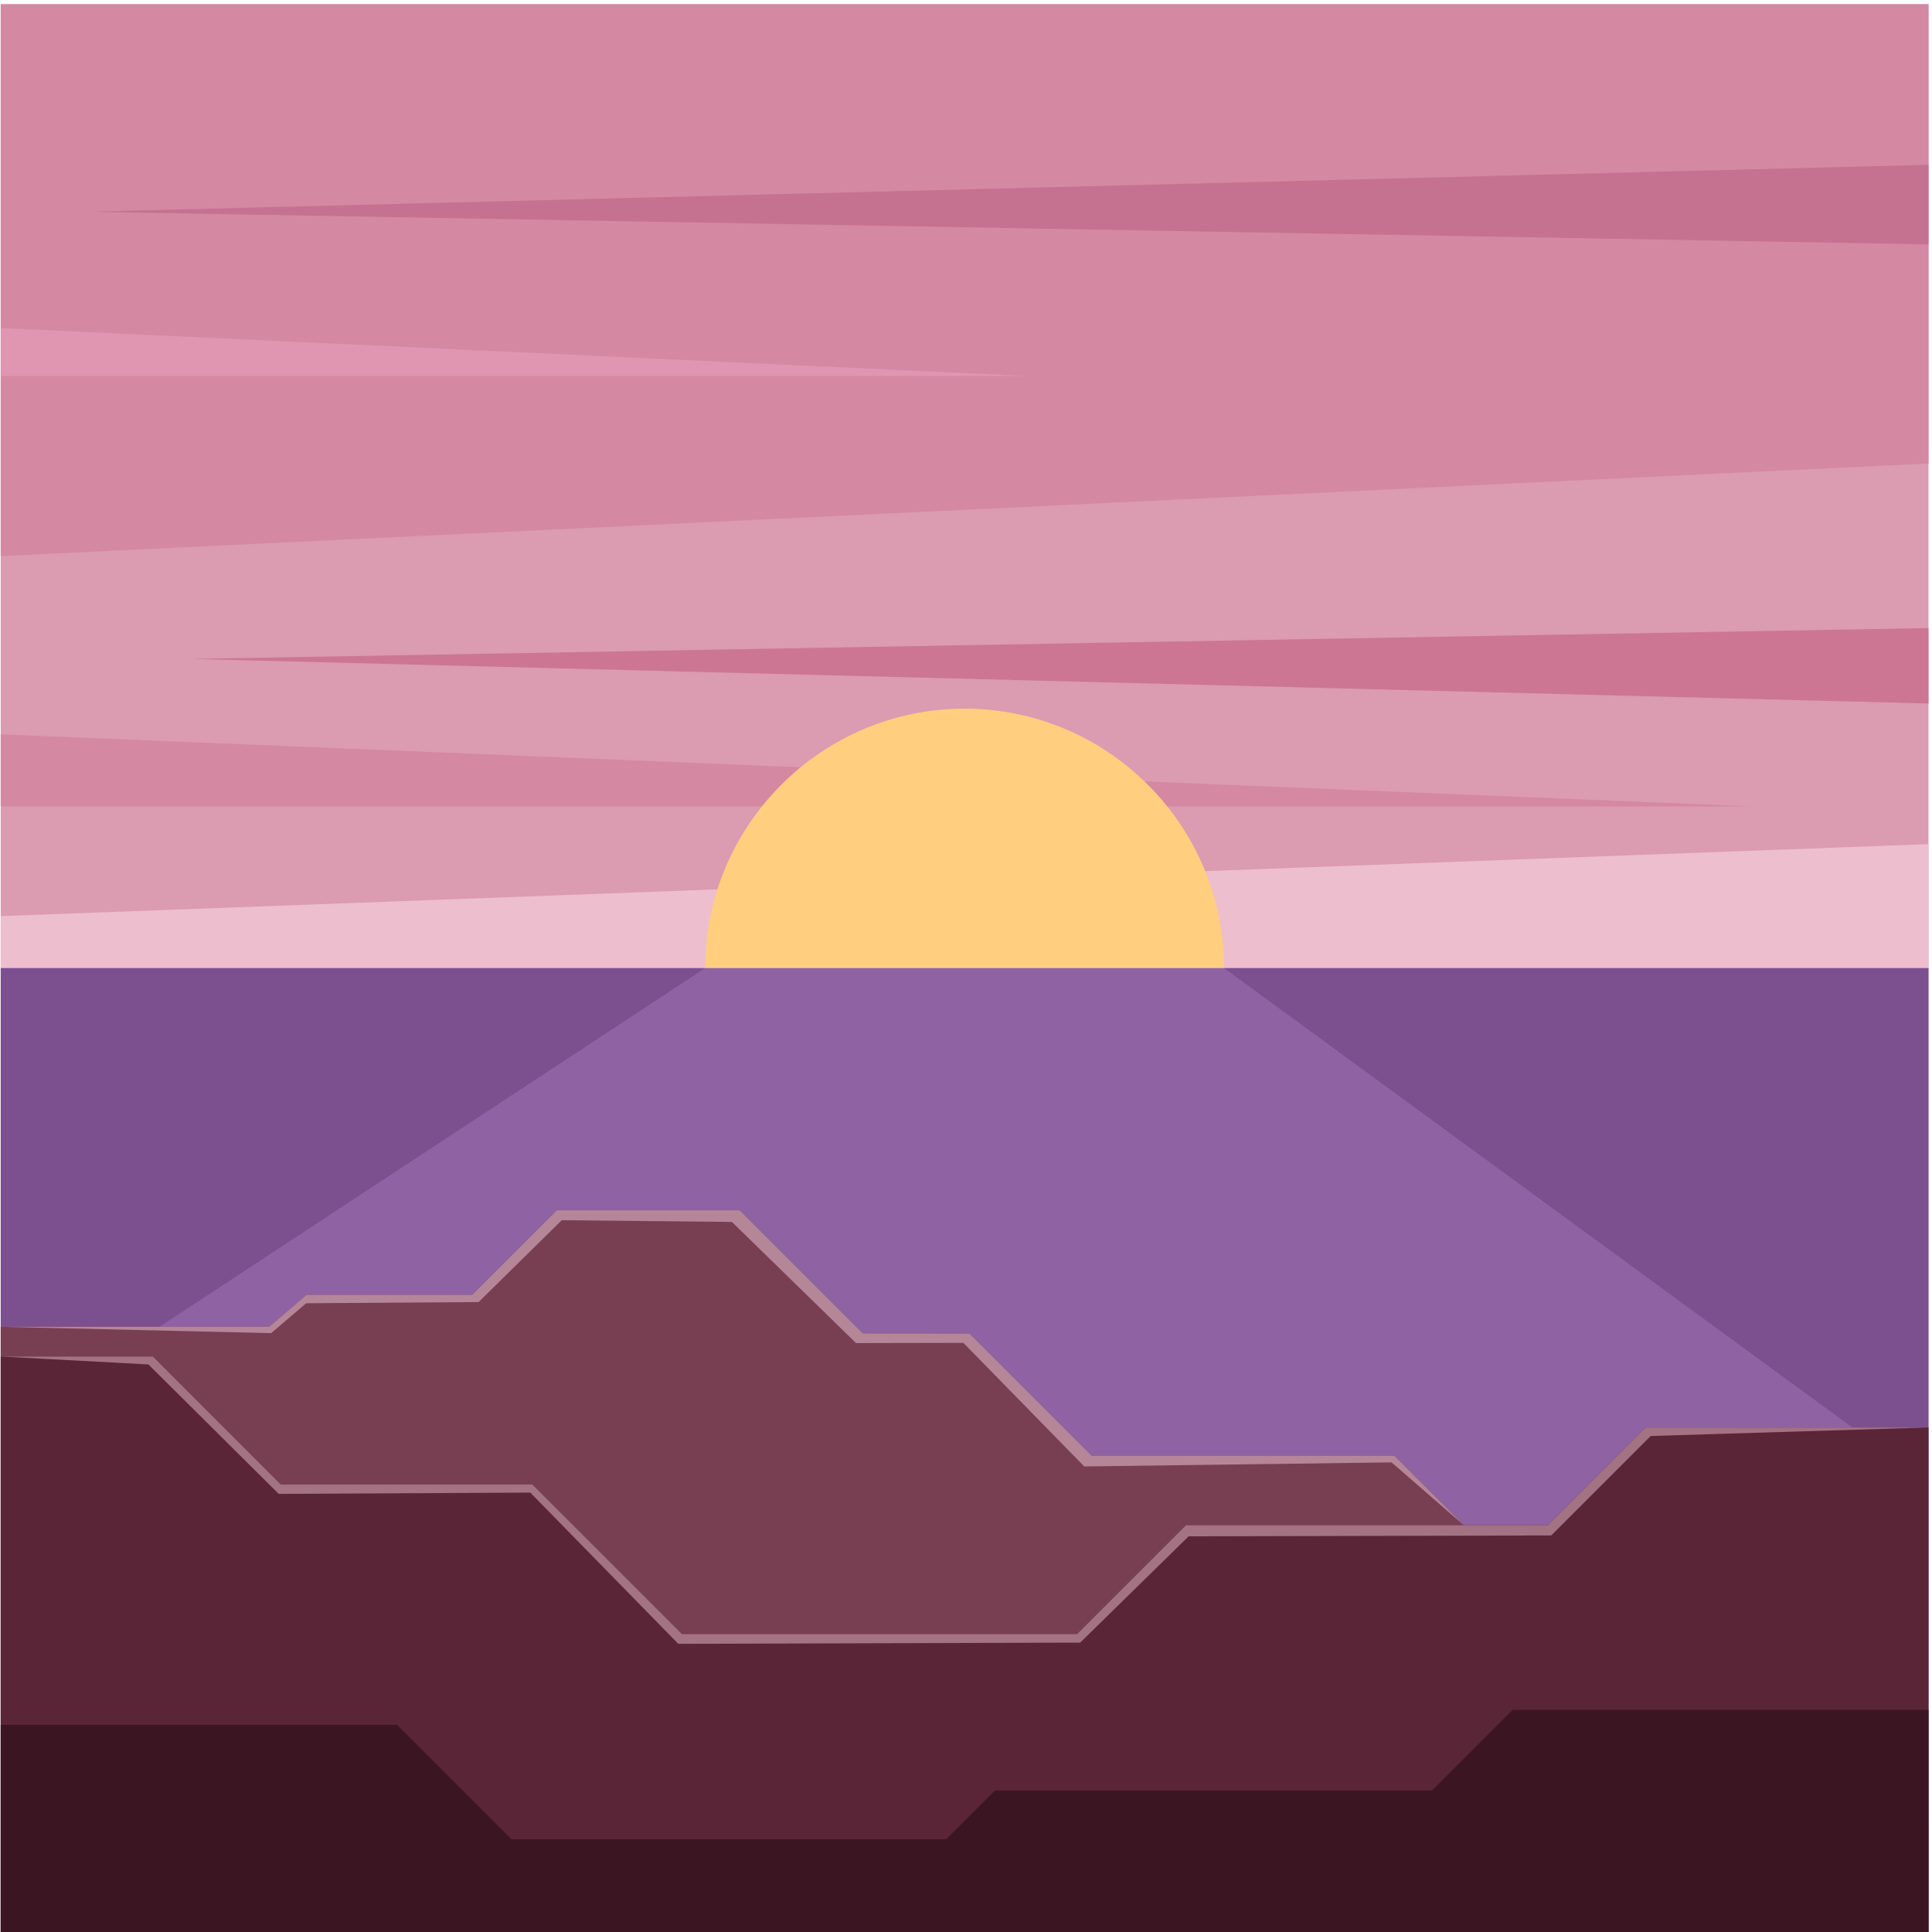
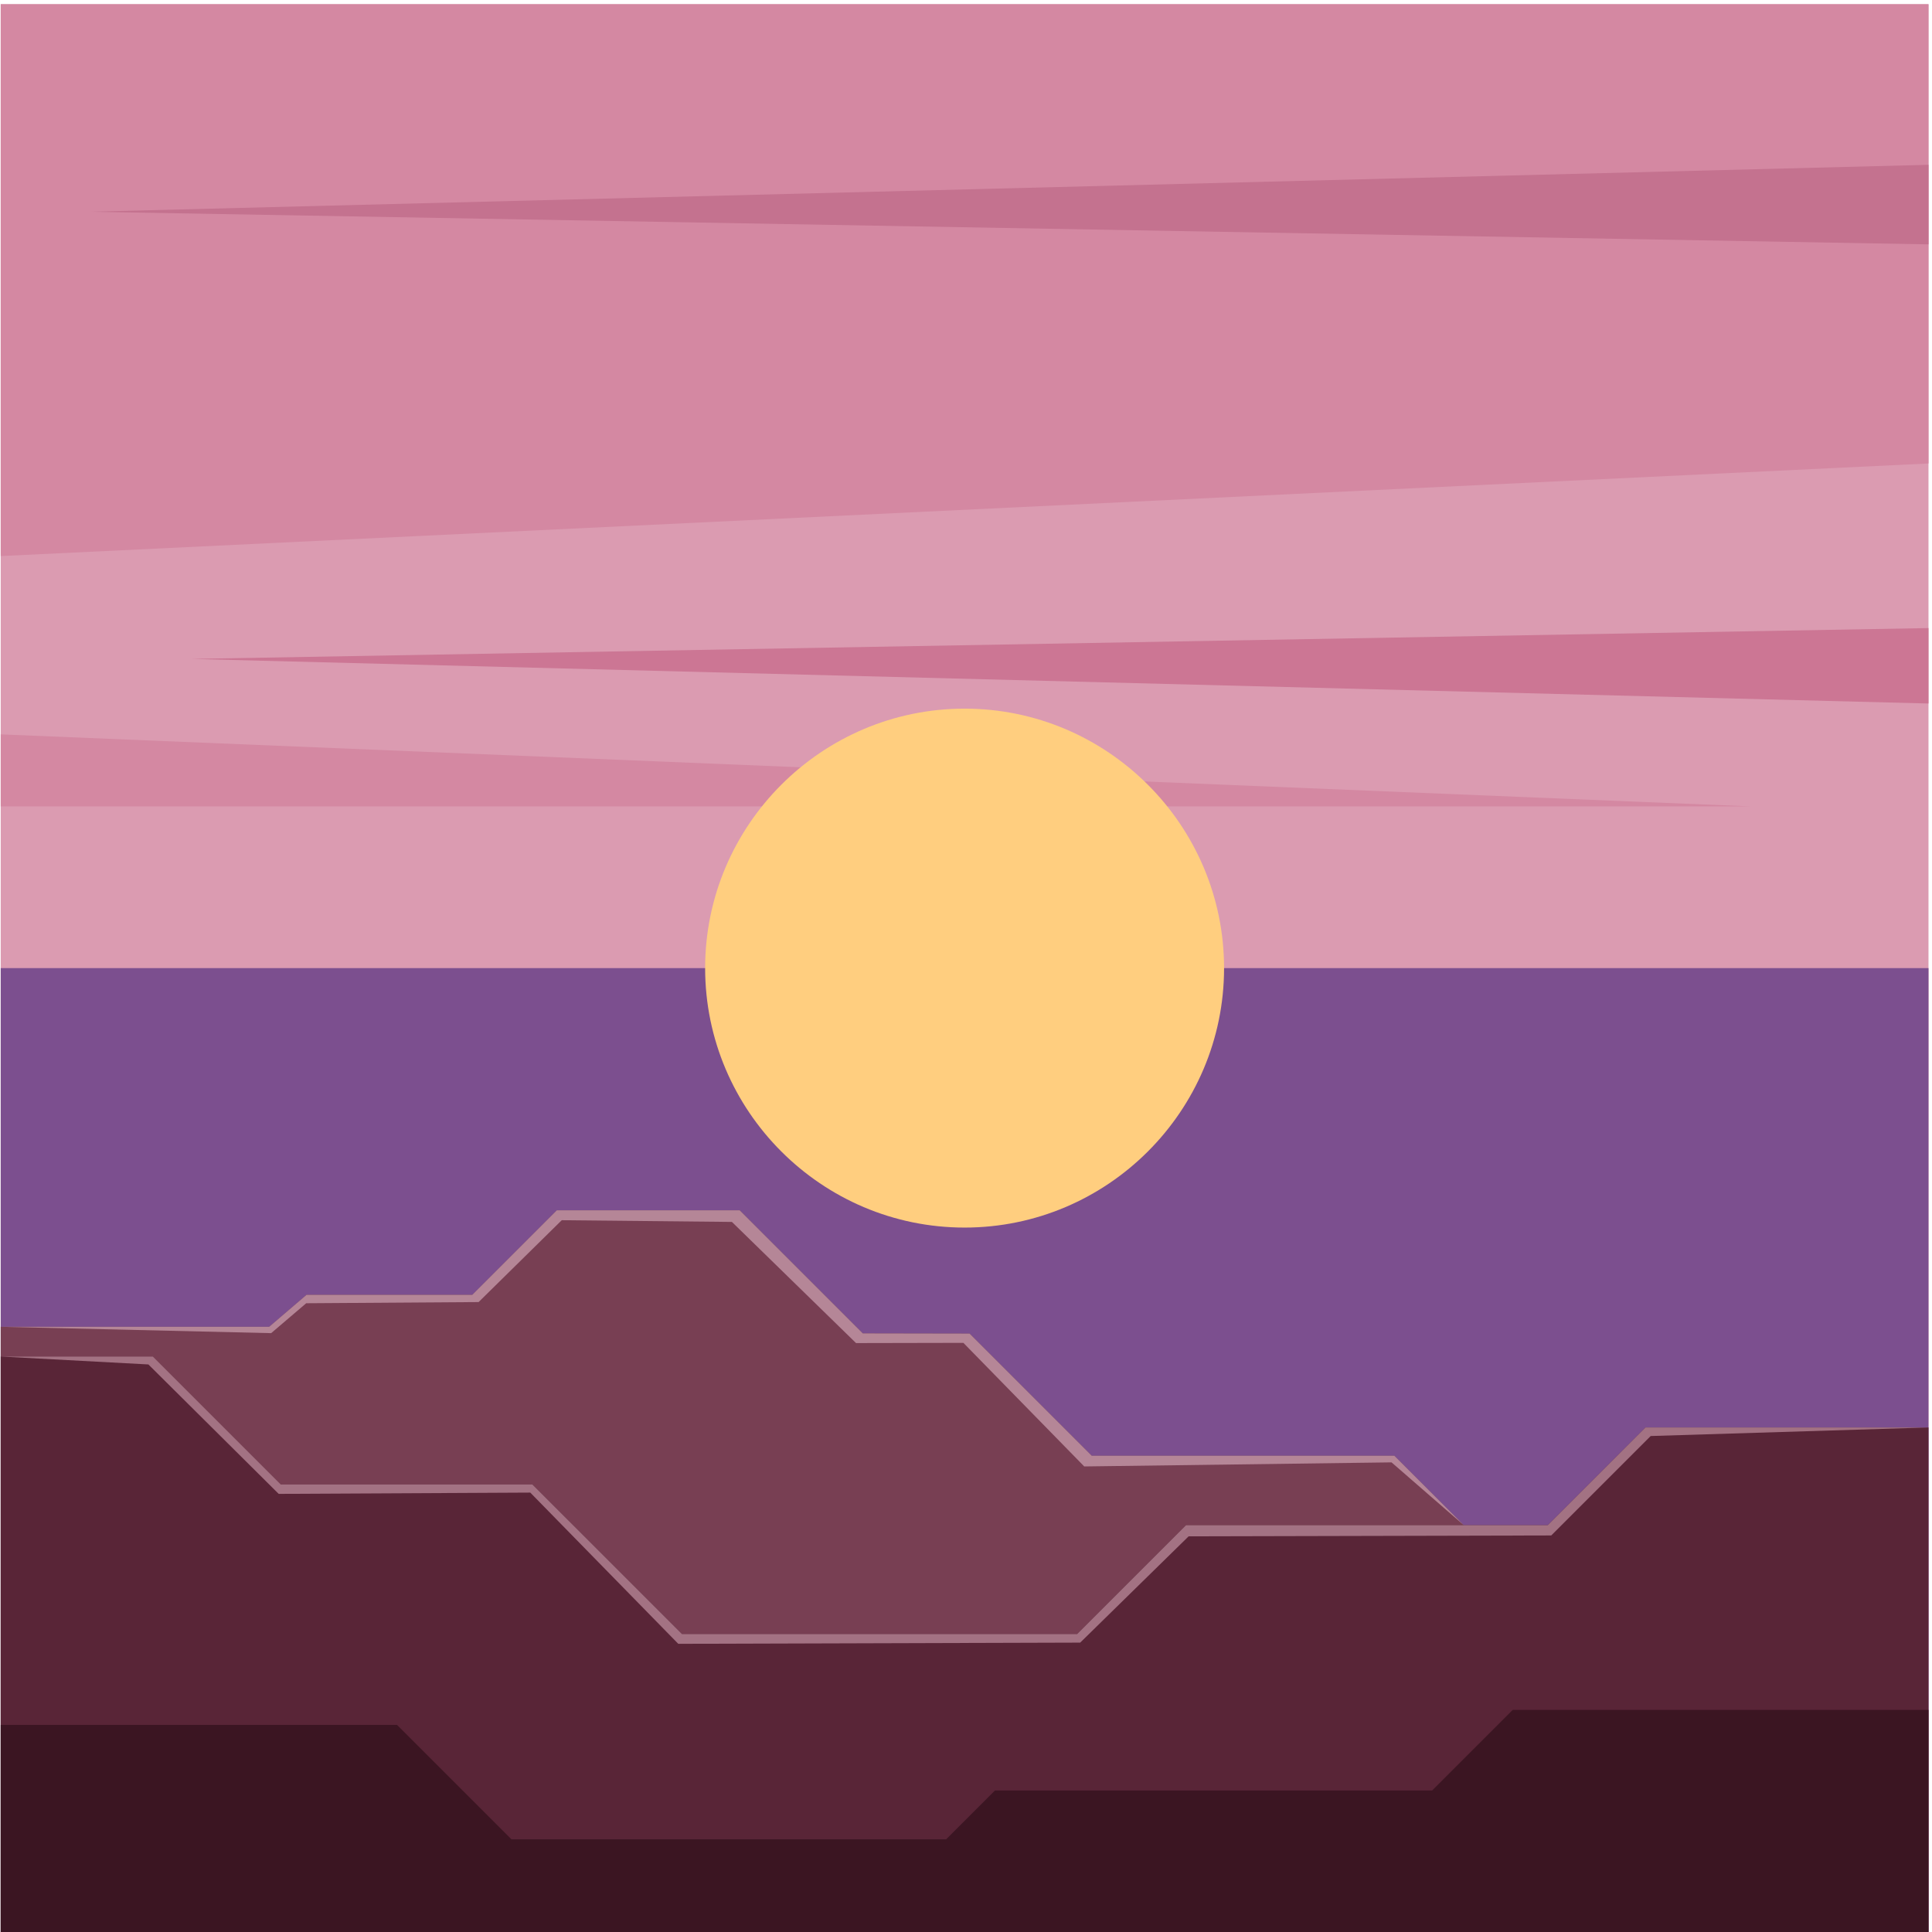
<svg xmlns="http://www.w3.org/2000/svg" version="1.1" viewBox="0 0 1200 1200">
  <defs>
    <clipPath id="a">
      <path d="m0 900h900v-900h-900z" />
    </clipPath>
  </defs>
  <g transform="matrix(1.333 0 0 -1.333 0 1200)">
    <path d="m0.334 0h898.26v898.26h-898.26z" fill="#db9bb1" />
    <g transform="translate(.334 473.36)">
-       <path d="m0 0v-24.236h898.26v57.786z" fill="#edbece" />
-     </g>
+       </g>
    <g transform="translate(.334 524.49)">
      <path d="m0 0h815.15l-815.15 33.553z" fill="#d488a2" />
    </g>
    <path d="m0.334 0h898.26v449.13h-898.26z" fill="#7c4f8f" />
    <g clip-path="url(#a)">
      <g transform="translate(449.46 328.23)">
        <path d="m0 0c66.59 0 120.9 54.308 120.9 120.9 0 66.589-54.308 120.9-120.9 120.9-66.589 0-120.9-54.31-120.9-120.9 0-66.587 54.308-120.9 120.9-120.9" fill="#ffce7f" fill-rule="evenodd" />
      </g>
      <g transform="translate(328.57 449.13)">
-         <path d="m0 0-310.66-204.23 431.56-244.89 449.13 209.13-328.23 240z" fill="#8f62a3" fill-rule="evenodd" />
-       </g>
+         </g>
      <g transform="translate(682.05 189.56)" fill-rule="evenodd">
        <path d="m0 0-32.354 32.355h-141l-56.92 56.92-49.757 0.089-57.358 57.358h-85.209l-39.407-39.407h-77.225l-17.38-14.879h-125.11v-282l622.6 123.26z" fill="#783f53" />
        <path d="m0 0-32.354 32.355h-141l-56.92 56.92-49.757 0.089-57.358 57.358h-85.209l-39.407-39.407h-77.225l-17.38-14.879h-125.11l126.02-2.957 16.332 13.932 80.329 0.549 38.744 38.144 79.287-0.801 57.834-56.45 50.017 0.103 56.315-57.589 143.19 1.899z" fill="#b58697" />
      </g>
      <g transform="translate(898.59 235.09)" fill-rule="evenodd">
        <path d="m0 0h-131.86l-45.536-45.533h-168.56l-50.727-50.727h-184.14l-69.702 69.699h-117.23l-59.615 59.616h-70.888v-268.15h898.26z" fill="#592537" />
        <path d="m0 0h-131.86l-45.536-45.533h-168.56l-50.727-50.727h-184.14l-69.702 69.699h-117.23l-59.615 59.616h-70.888l68.814-3.688 60.713-60.311 117.23 0.597 68.954-70.459 187.28 0.56 50.527 49.527 168.96 0.401 46.335 46.335z" fill="#a37283" />
      </g>
      <g transform="translate(898.59 572.42)">
        <path d="M 0,0 -809.264,20.771 0,35.15 Z" fill="#cc7694" fill-rule="evenodd" />
      </g>
      <g transform="translate(.334 641.12)">
        <path d="m0 0 898.26 43.139v214h-898.26z" fill="#d488a2" fill-rule="evenodd" />
      </g>
      <g transform="translate(898.59 786.36)">
        <path d="M 0,0 -856.716,15.202 0,37.073 Z" fill="#c4728f" fill-rule="evenodd" />
      </g>
      <g transform="translate(.334 747.37)">
-         <path d="m0 0 478.84-22.369h-478.84z" fill="#e096b0" fill-rule="evenodd" />
-       </g>
+         </g>
      <g transform="translate(898.59 103.49)">
        <path d="m0 0h-193.73l-37.547-37.546h-203.71l-22.769-22.767h-202.51l-53.323 53.323h-184.67v-96.497h898.26z" fill="#3b1522" fill-rule="evenodd" />
      </g>
    </g>
  </g>
</svg>